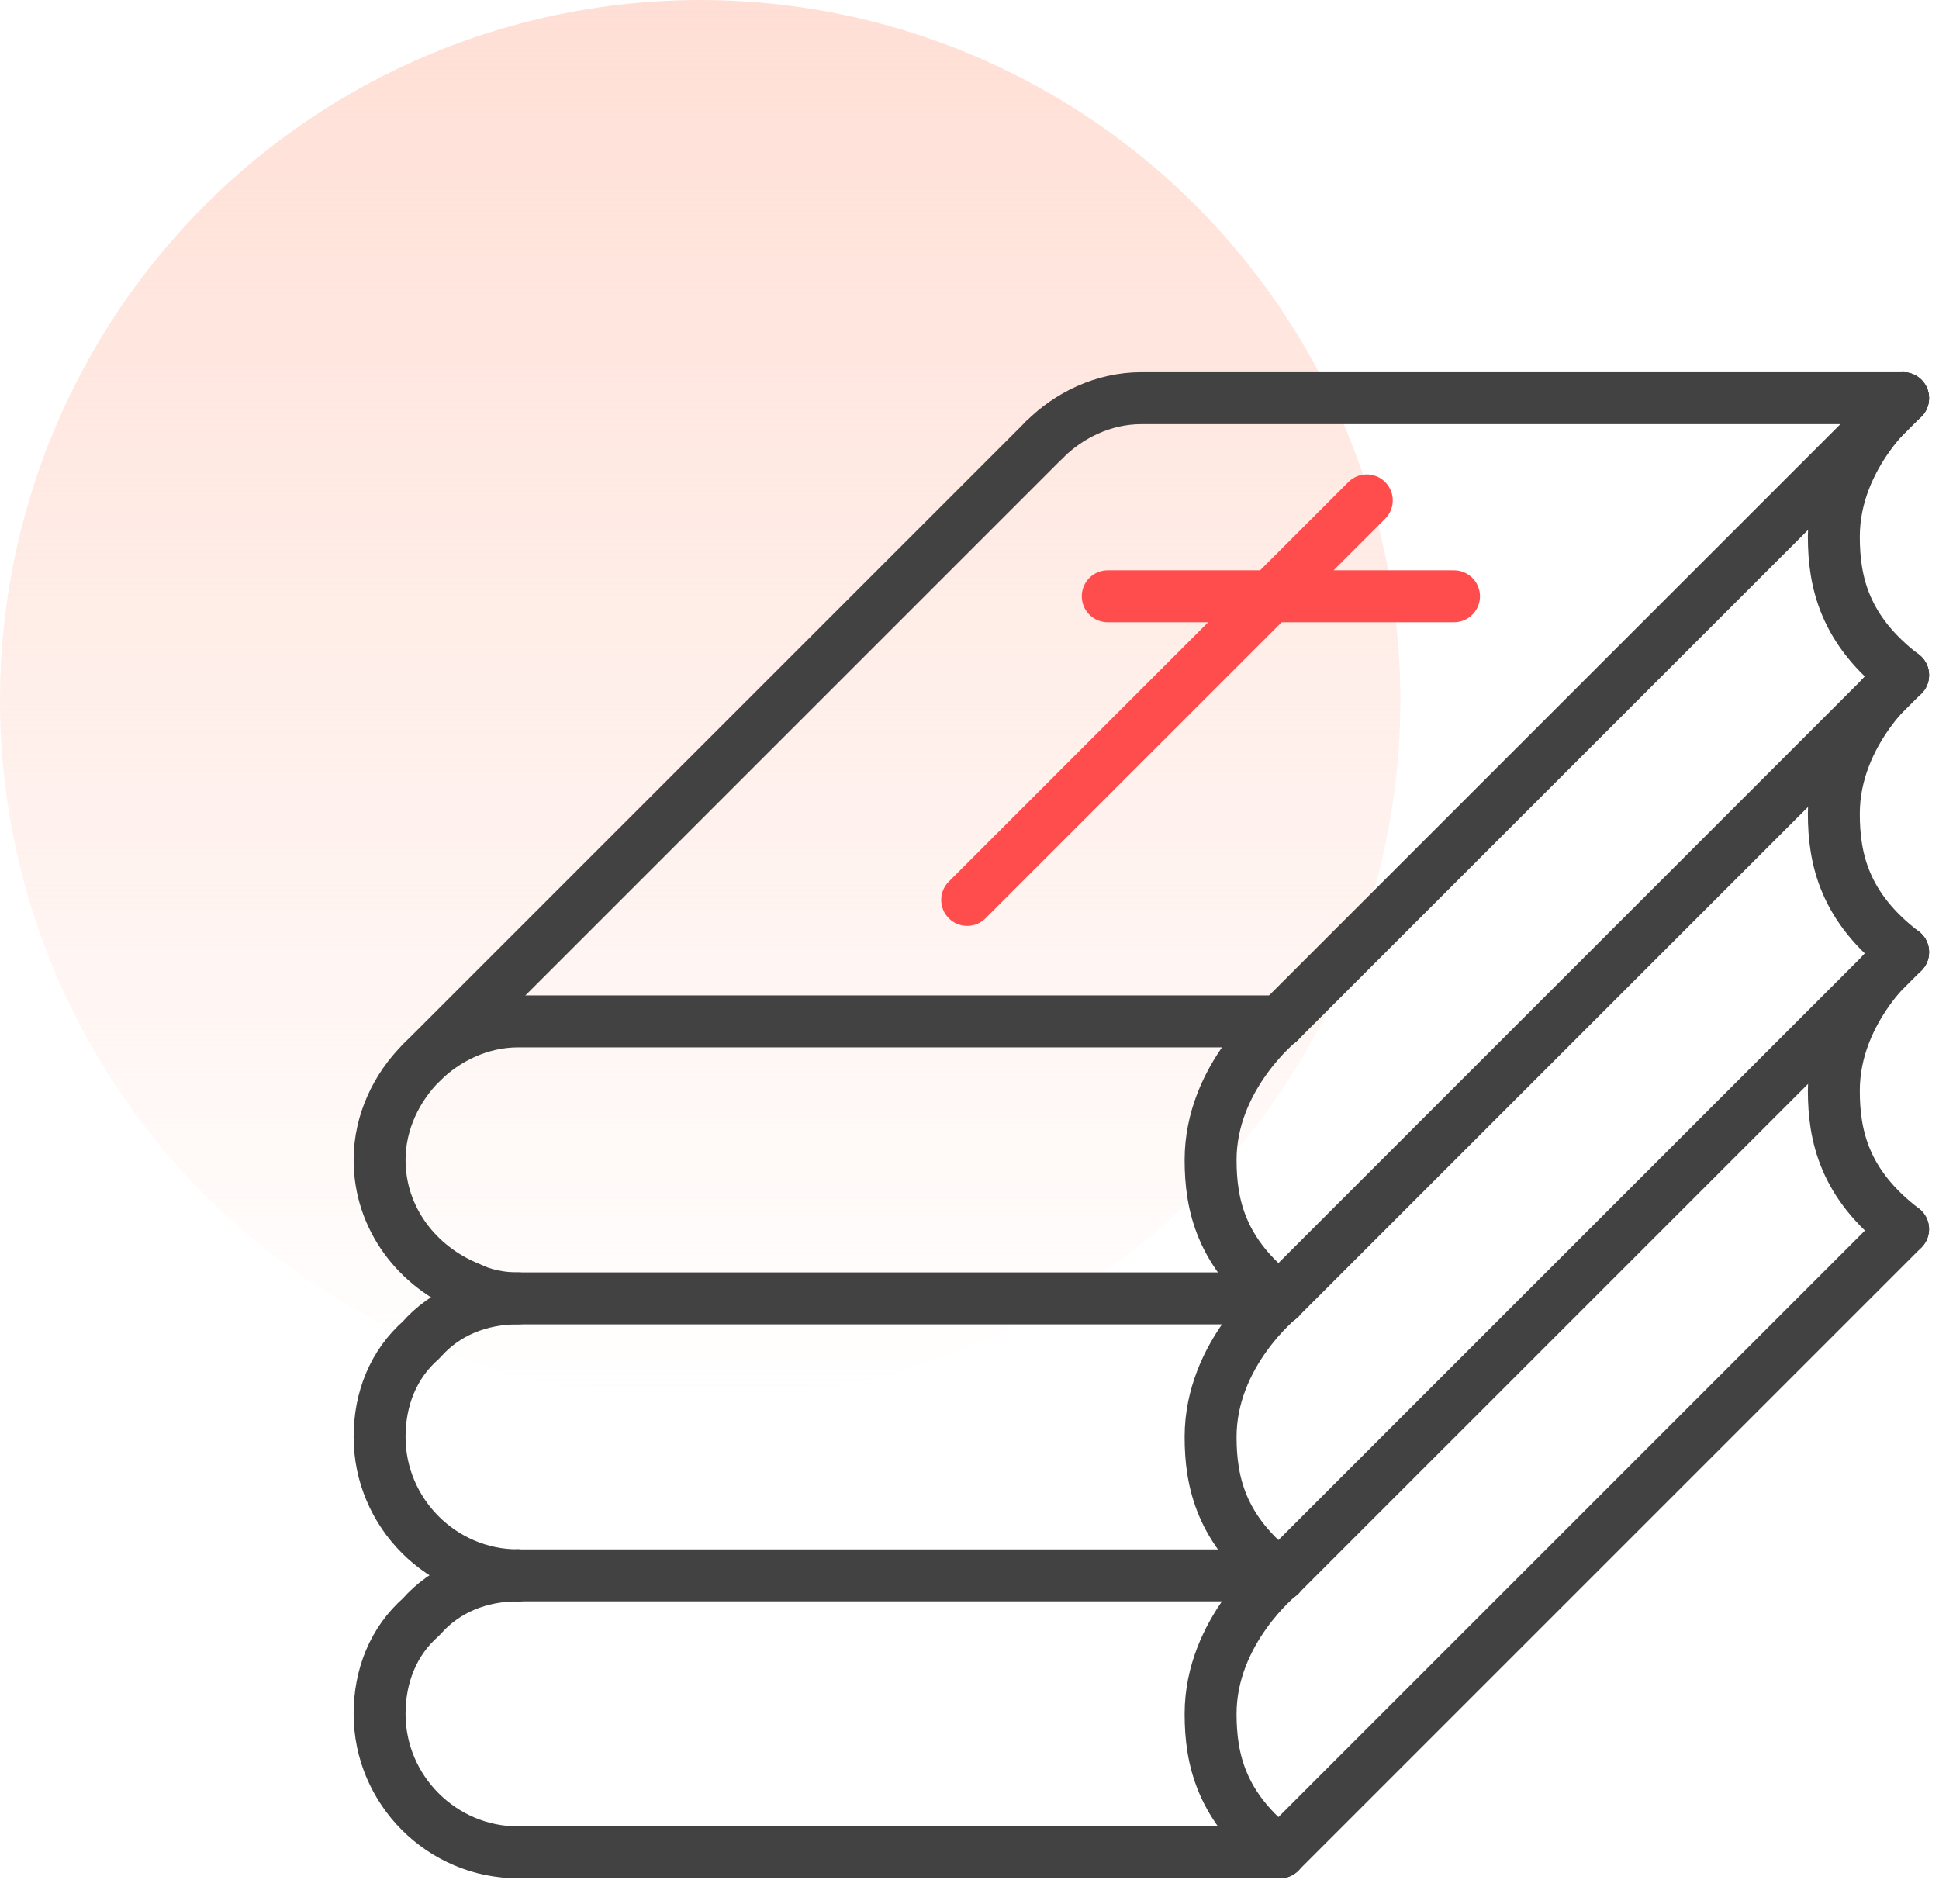
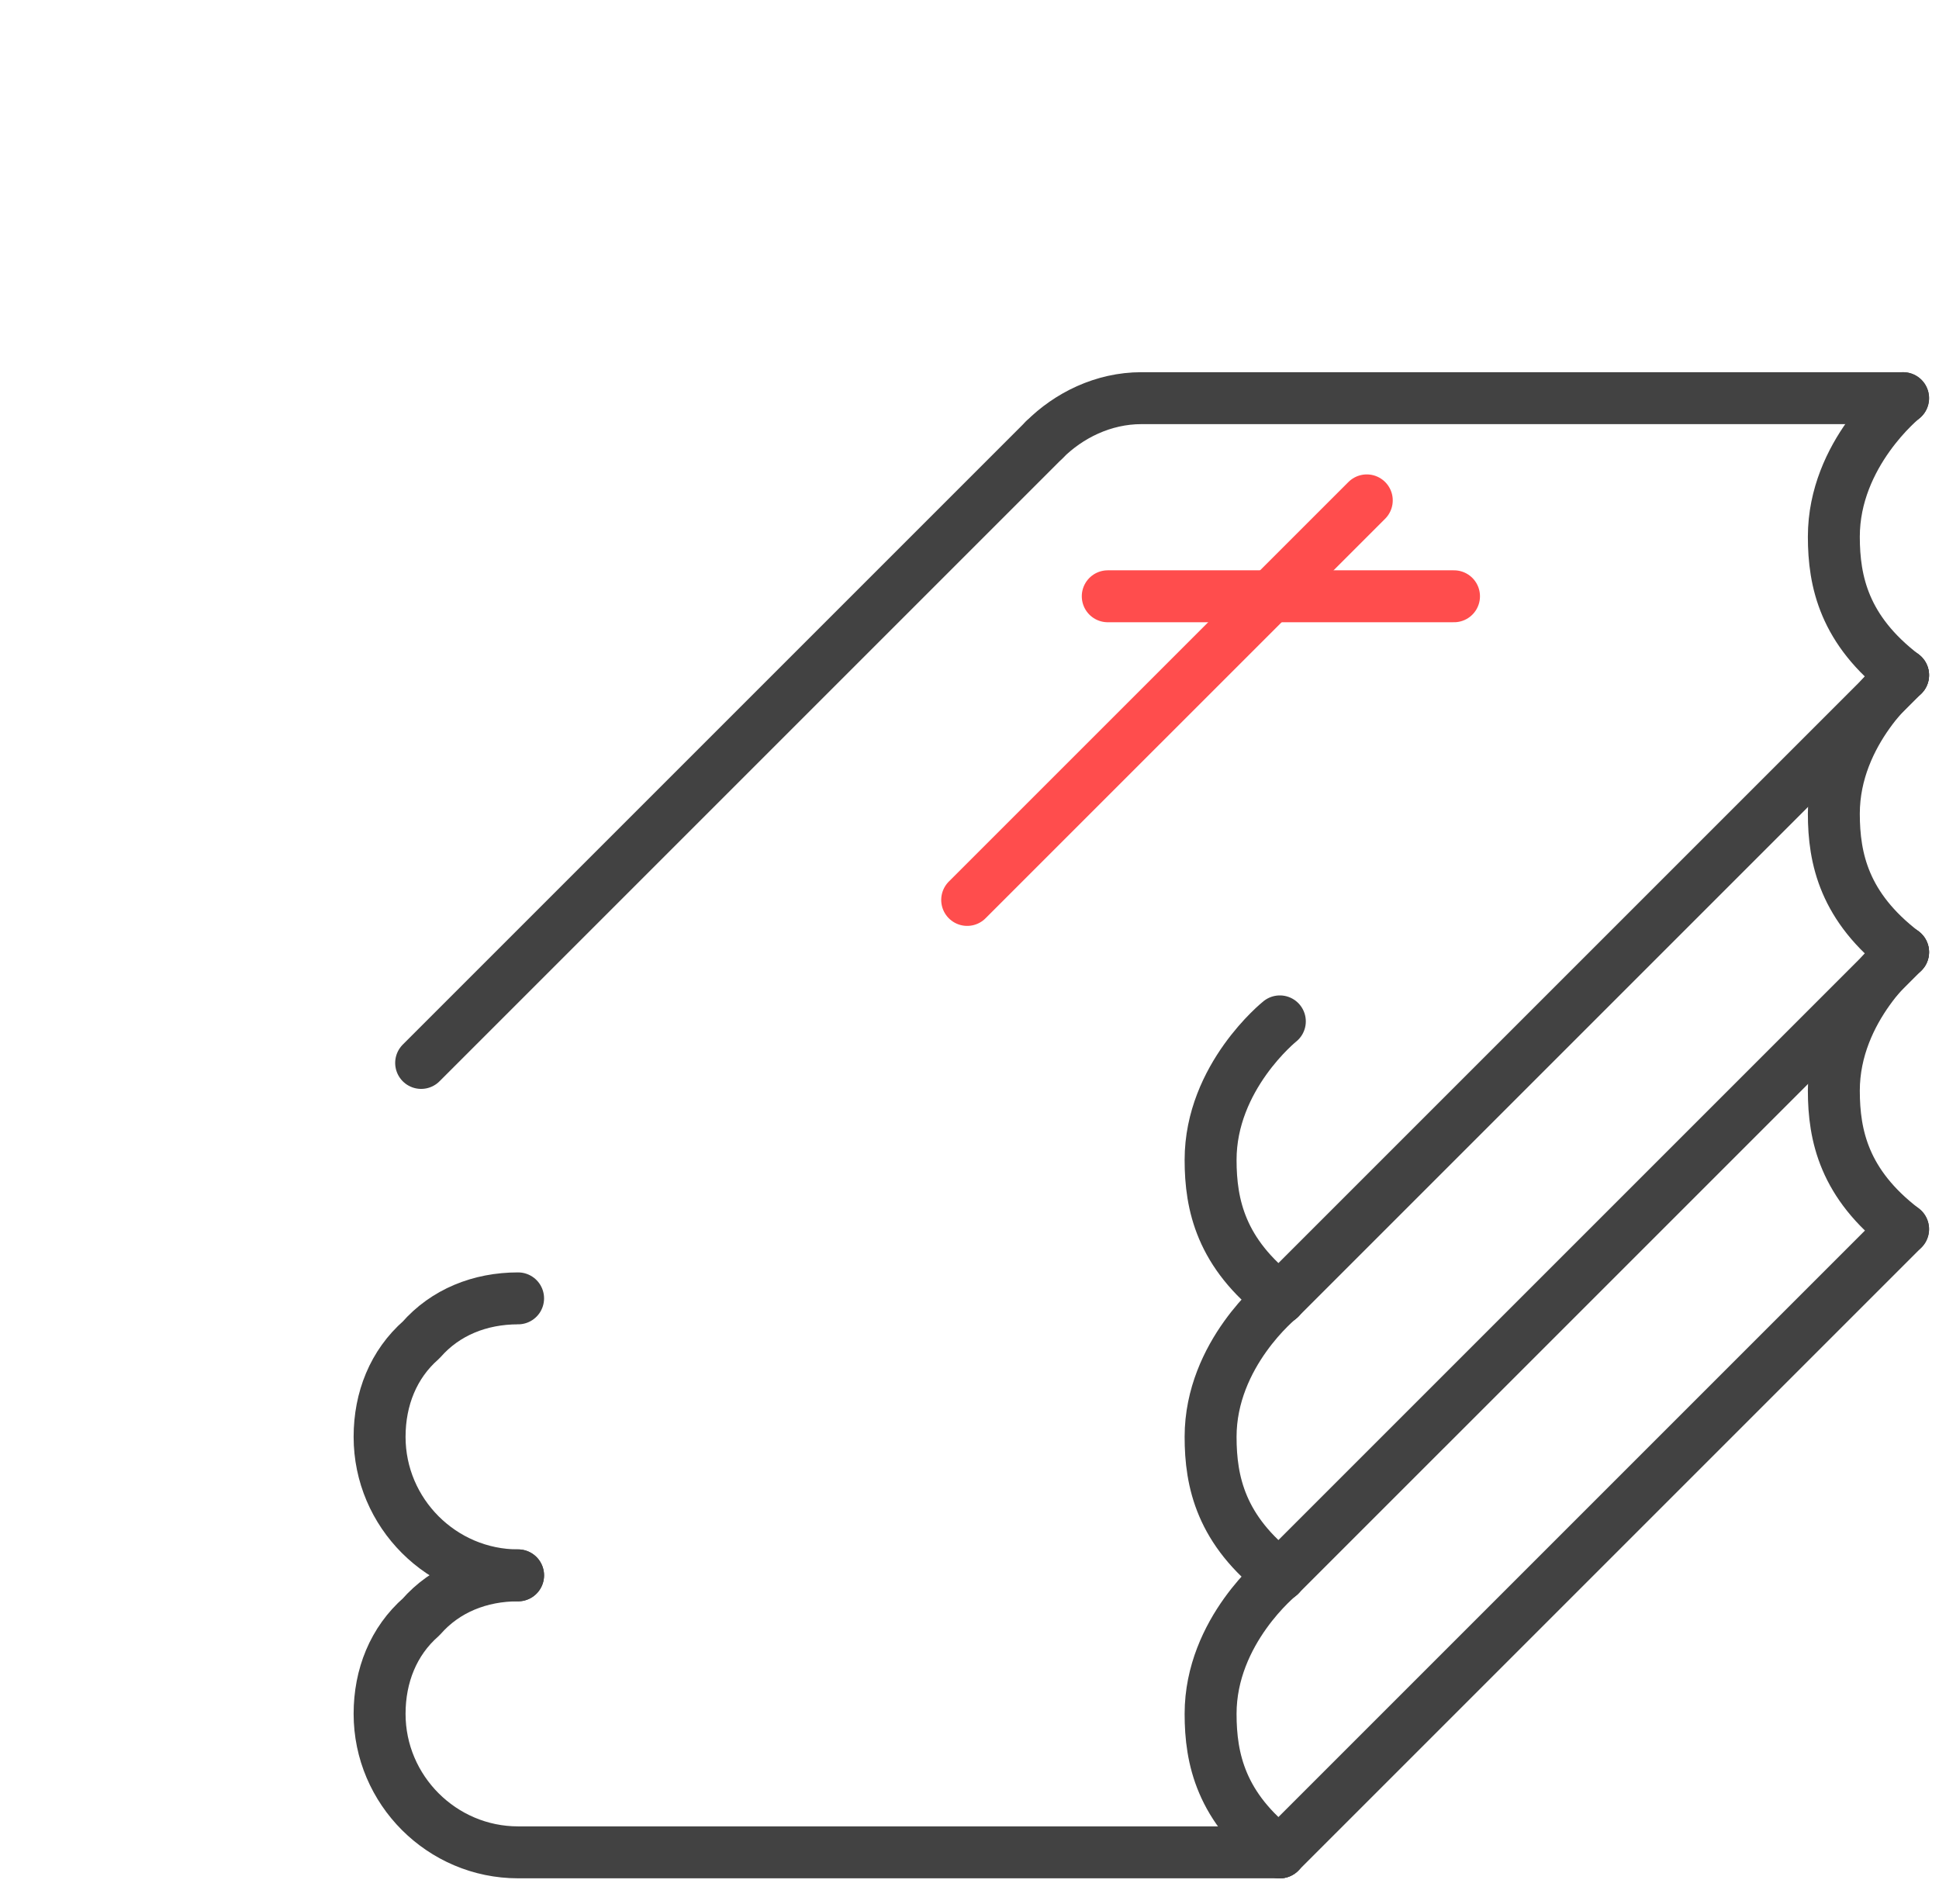
<svg xmlns="http://www.w3.org/2000/svg" width="56" height="55" viewBox="0 0 56 55" fill="none">
-   <circle cx="20.222" cy="20.222" r="20.222" fill="url(#paint0_linear_1512_2303)" />
-   <path d="M36.963 37.5H21.263H14.963C14.463 37.5 13.963 37.4 13.563 37.2C12.063 36.6 10.963 35.2 10.963 33.5C10.963 32.4 11.463 31.4 12.163 30.7C12.863 30 13.863 29.5 14.963 29.5H21.263H33.263H36.963" stroke="#424242" stroke-width="1.5" stroke-miterlimit="10" stroke-linecap="round" stroke-linejoin="round" />
  <path d="M30.163 12.7C30.863 12 31.863 11.5 32.963 11.5H54.963" stroke="#424242" stroke-width="1.5" stroke-miterlimit="10" stroke-linecap="round" stroke-linejoin="round" />
-   <path d="M36.963 29.5L46.963 19.5L54.963 11.5" stroke="#424242" stroke-width="1.5" stroke-miterlimit="10" stroke-linecap="round" stroke-linejoin="round" />
  <path d="M54.963 19.5L36.963 37.5" stroke="#424242" stroke-width="1.5" stroke-miterlimit="10" stroke-linecap="round" stroke-linejoin="round" />
  <path d="M30.163 12.7L12.163 30.7" stroke="#424242" stroke-width="1.5" stroke-miterlimit="10" stroke-linecap="round" stroke-linejoin="round" />
  <path d="M31.993 17.222H41.993" stroke="#FF4D4D" stroke-width="1.5" stroke-miterlimit="10" stroke-linecap="round" stroke-linejoin="round" />
  <path d="M39.474 14.452L27.933 25.992" stroke="#FF4D4D" stroke-width="1.5" stroke-linecap="round" />
-   <path d="M14.963 45.5H36.963" stroke="#424242" stroke-width="1.5" stroke-miterlimit="10" stroke-linecap="round" stroke-linejoin="round" />
  <path d="M14.963 37.5C13.863 37.5 12.863 37.9 12.163 38.7C11.363 39.4 10.963 40.4 10.963 41.5C10.963 43.7 12.763 45.5 14.963 45.5" stroke="#424242" stroke-width="1.5" stroke-miterlimit="10" stroke-linecap="round" stroke-linejoin="round" />
  <path d="M54.963 27.5L36.963 45.5" stroke="#424242" stroke-width="1.5" stroke-miterlimit="10" stroke-linecap="round" stroke-linejoin="round" />
  <path d="M14.963 45.5C13.863 45.5 12.863 45.9 12.163 46.7C11.363 47.4 10.963 48.4 10.963 49.5C10.963 51.7 12.763 53.5 14.963 53.5H36.963" stroke="#424242" stroke-width="1.5" stroke-miterlimit="10" stroke-linecap="round" stroke-linejoin="round" />
  <path d="M54.963 35.5L36.963 53.5" stroke="#424242" stroke-width="1.5" stroke-miterlimit="10" stroke-linecap="round" stroke-linejoin="round" />
  <path d="M36.963 37.5C35.263 36.2 34.963 34.8 34.963 33.5C34.963 31.1 36.963 29.5 36.963 29.5" stroke="#424242" stroke-width="1.5" stroke-miterlimit="10" stroke-linecap="round" stroke-linejoin="round" />
  <path d="M36.963 45.5C35.263 44.2 34.963 42.8 34.963 41.5C34.963 39.1 36.963 37.5 36.963 37.5" stroke="#424242" stroke-width="1.5" stroke-miterlimit="10" stroke-linecap="round" stroke-linejoin="round" />
  <path d="M36.963 53.5C35.263 52.2 34.963 50.8 34.963 49.5C34.963 47.1 36.963 45.5 36.963 45.5" stroke="#424242" stroke-width="1.5" stroke-miterlimit="10" stroke-linecap="round" stroke-linejoin="round" />
  <path d="M54.963 19.5C53.263 18.2 52.963 16.8 52.963 15.5C52.963 13.1 54.963 11.5 54.963 11.5" stroke="#424242" stroke-width="1.5" stroke-miterlimit="10" stroke-linecap="round" stroke-linejoin="round" />
  <path d="M54.963 27.5C53.263 26.2 52.963 24.8 52.963 23.5C52.963 21.1 54.963 19.5 54.963 19.5" stroke="#424242" stroke-width="1.5" stroke-miterlimit="10" stroke-linecap="round" stroke-linejoin="round" />
  <path d="M54.963 35.5C53.263 34.2 52.963 32.8 52.963 31.5C52.963 29.1 54.963 27.5 54.963 27.5" stroke="#424242" stroke-width="1.5" stroke-miterlimit="10" stroke-linecap="round" stroke-linejoin="round" />
  <defs>
    <linearGradient id="paint0_linear_1512_2303" x1="20.222" y1="0" x2="20.222" y2="40.444" gradientUnits="userSpaceOnUse">
      <stop stop-color="#FFDFD5" />
      <stop offset="1" stop-color="#FFDFD5" stop-opacity="0" />
    </linearGradient>
  </defs>
</svg>